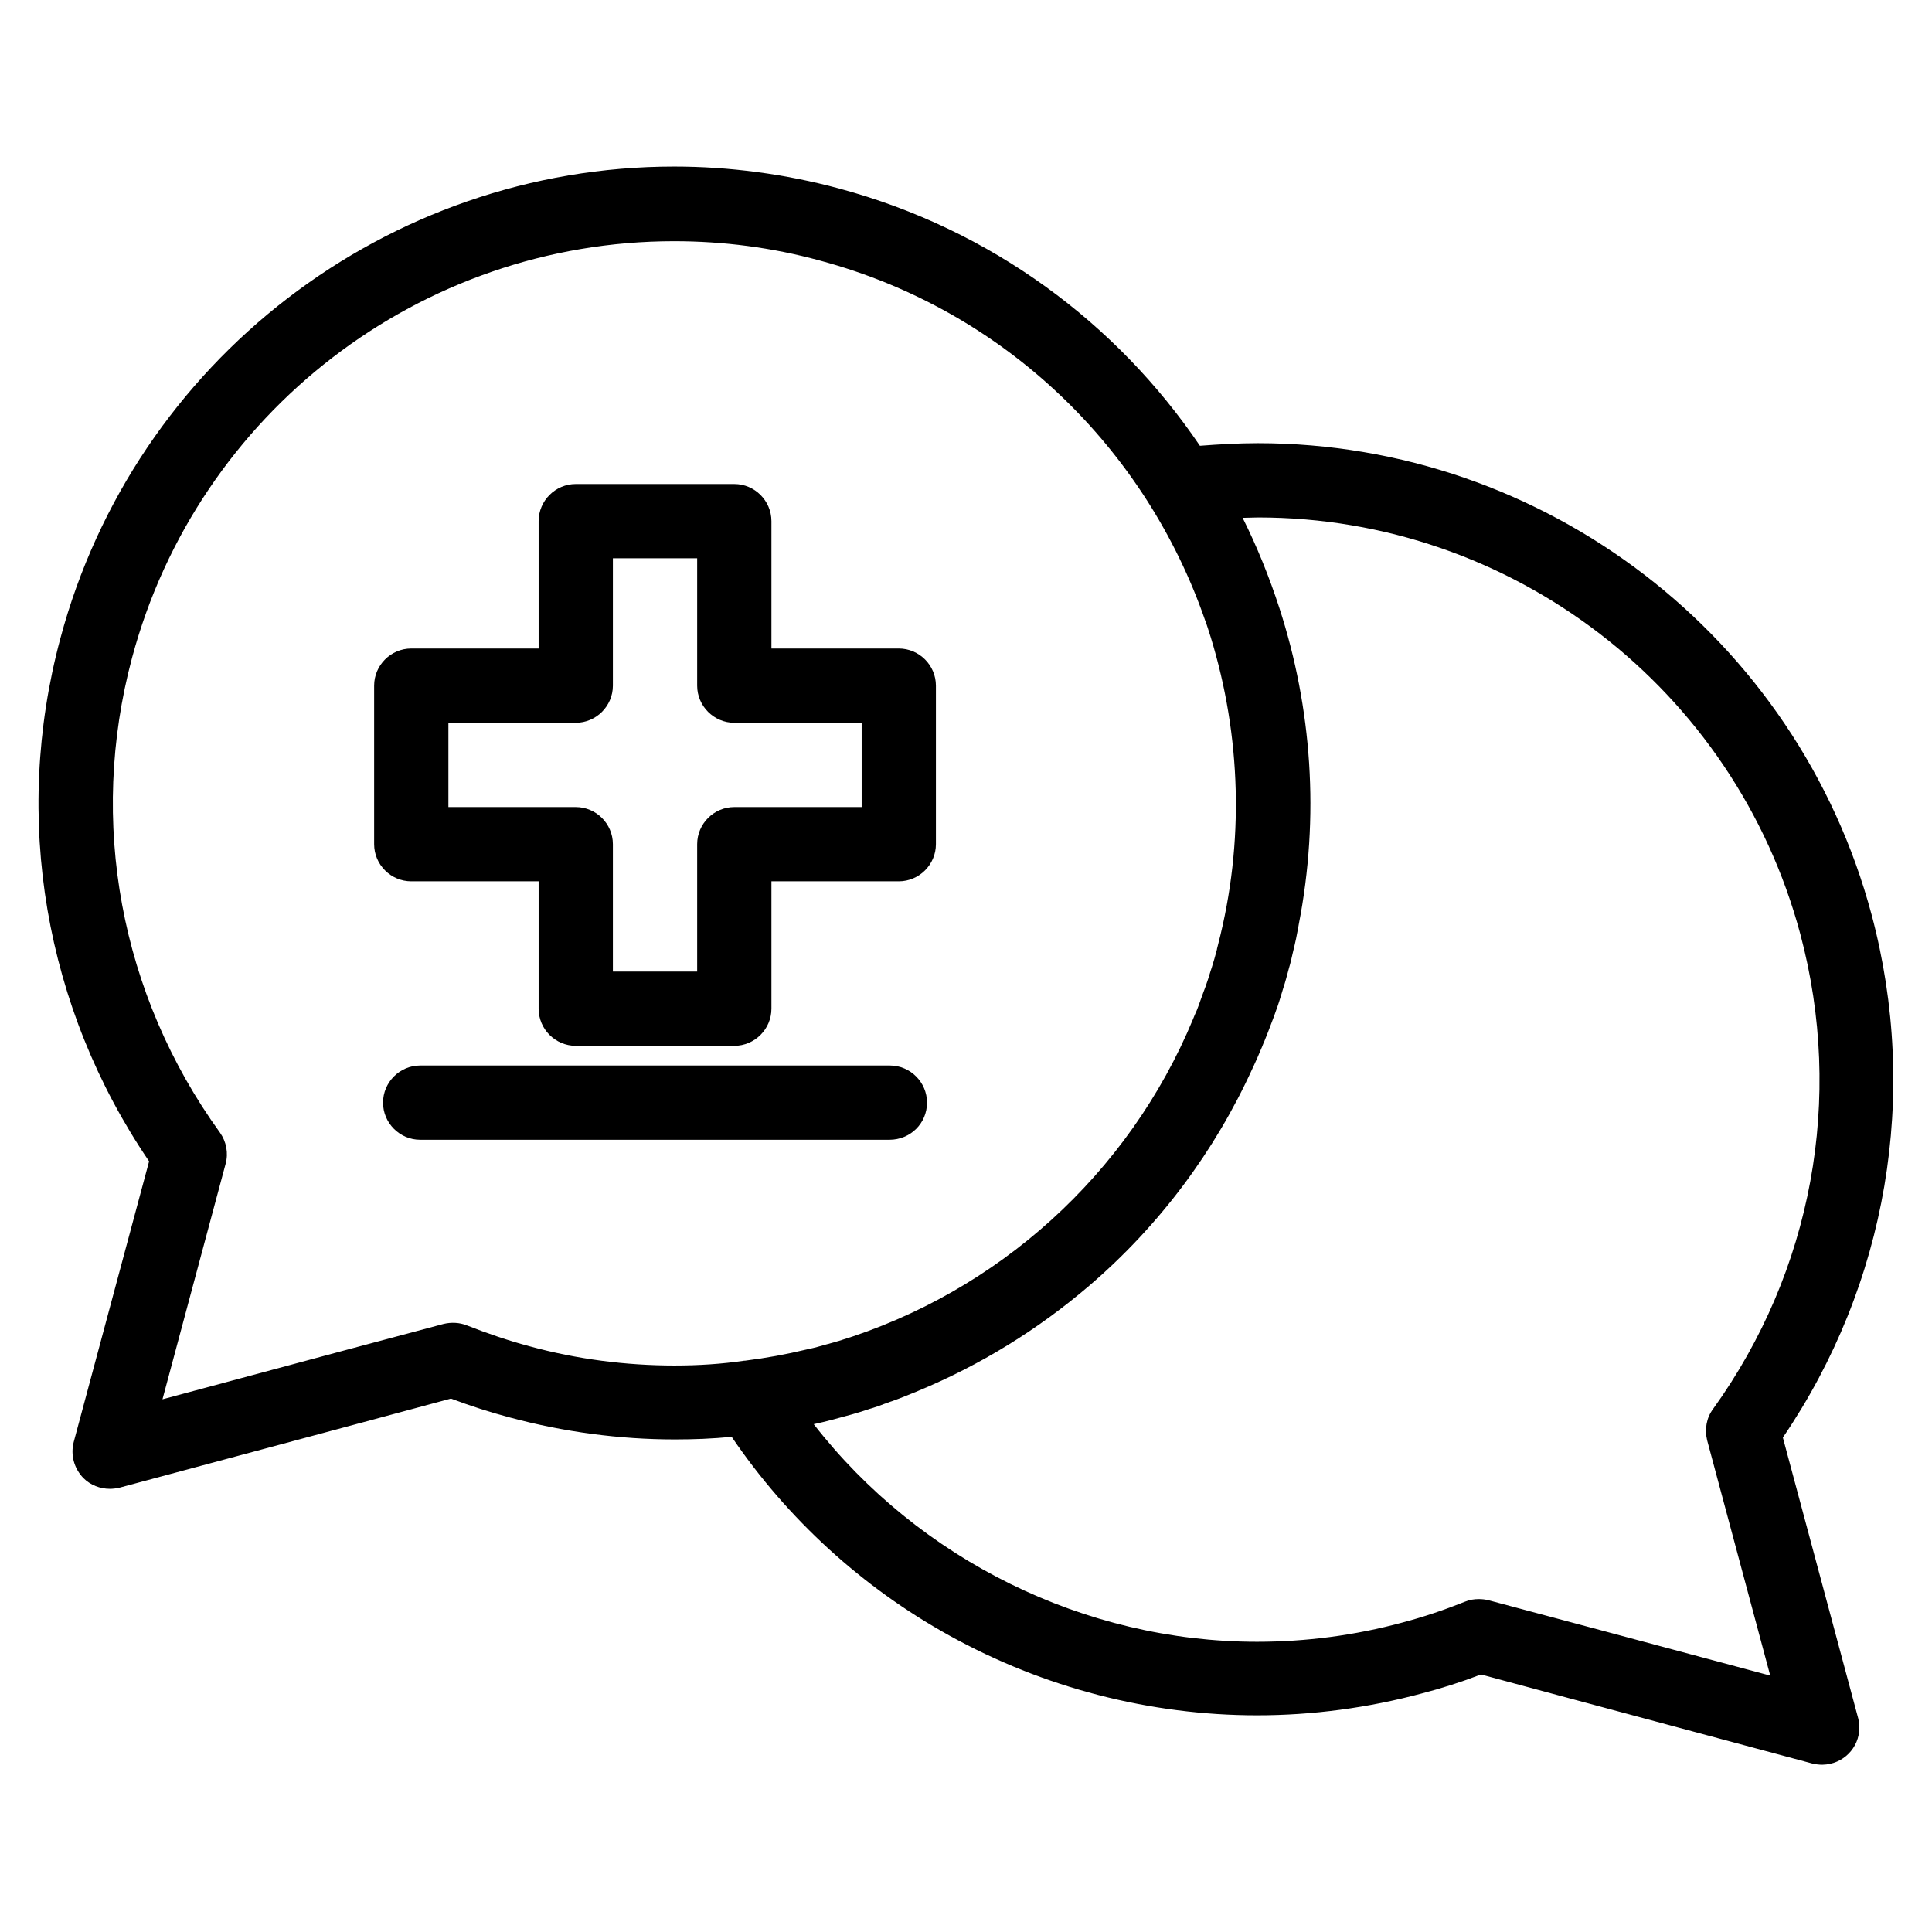
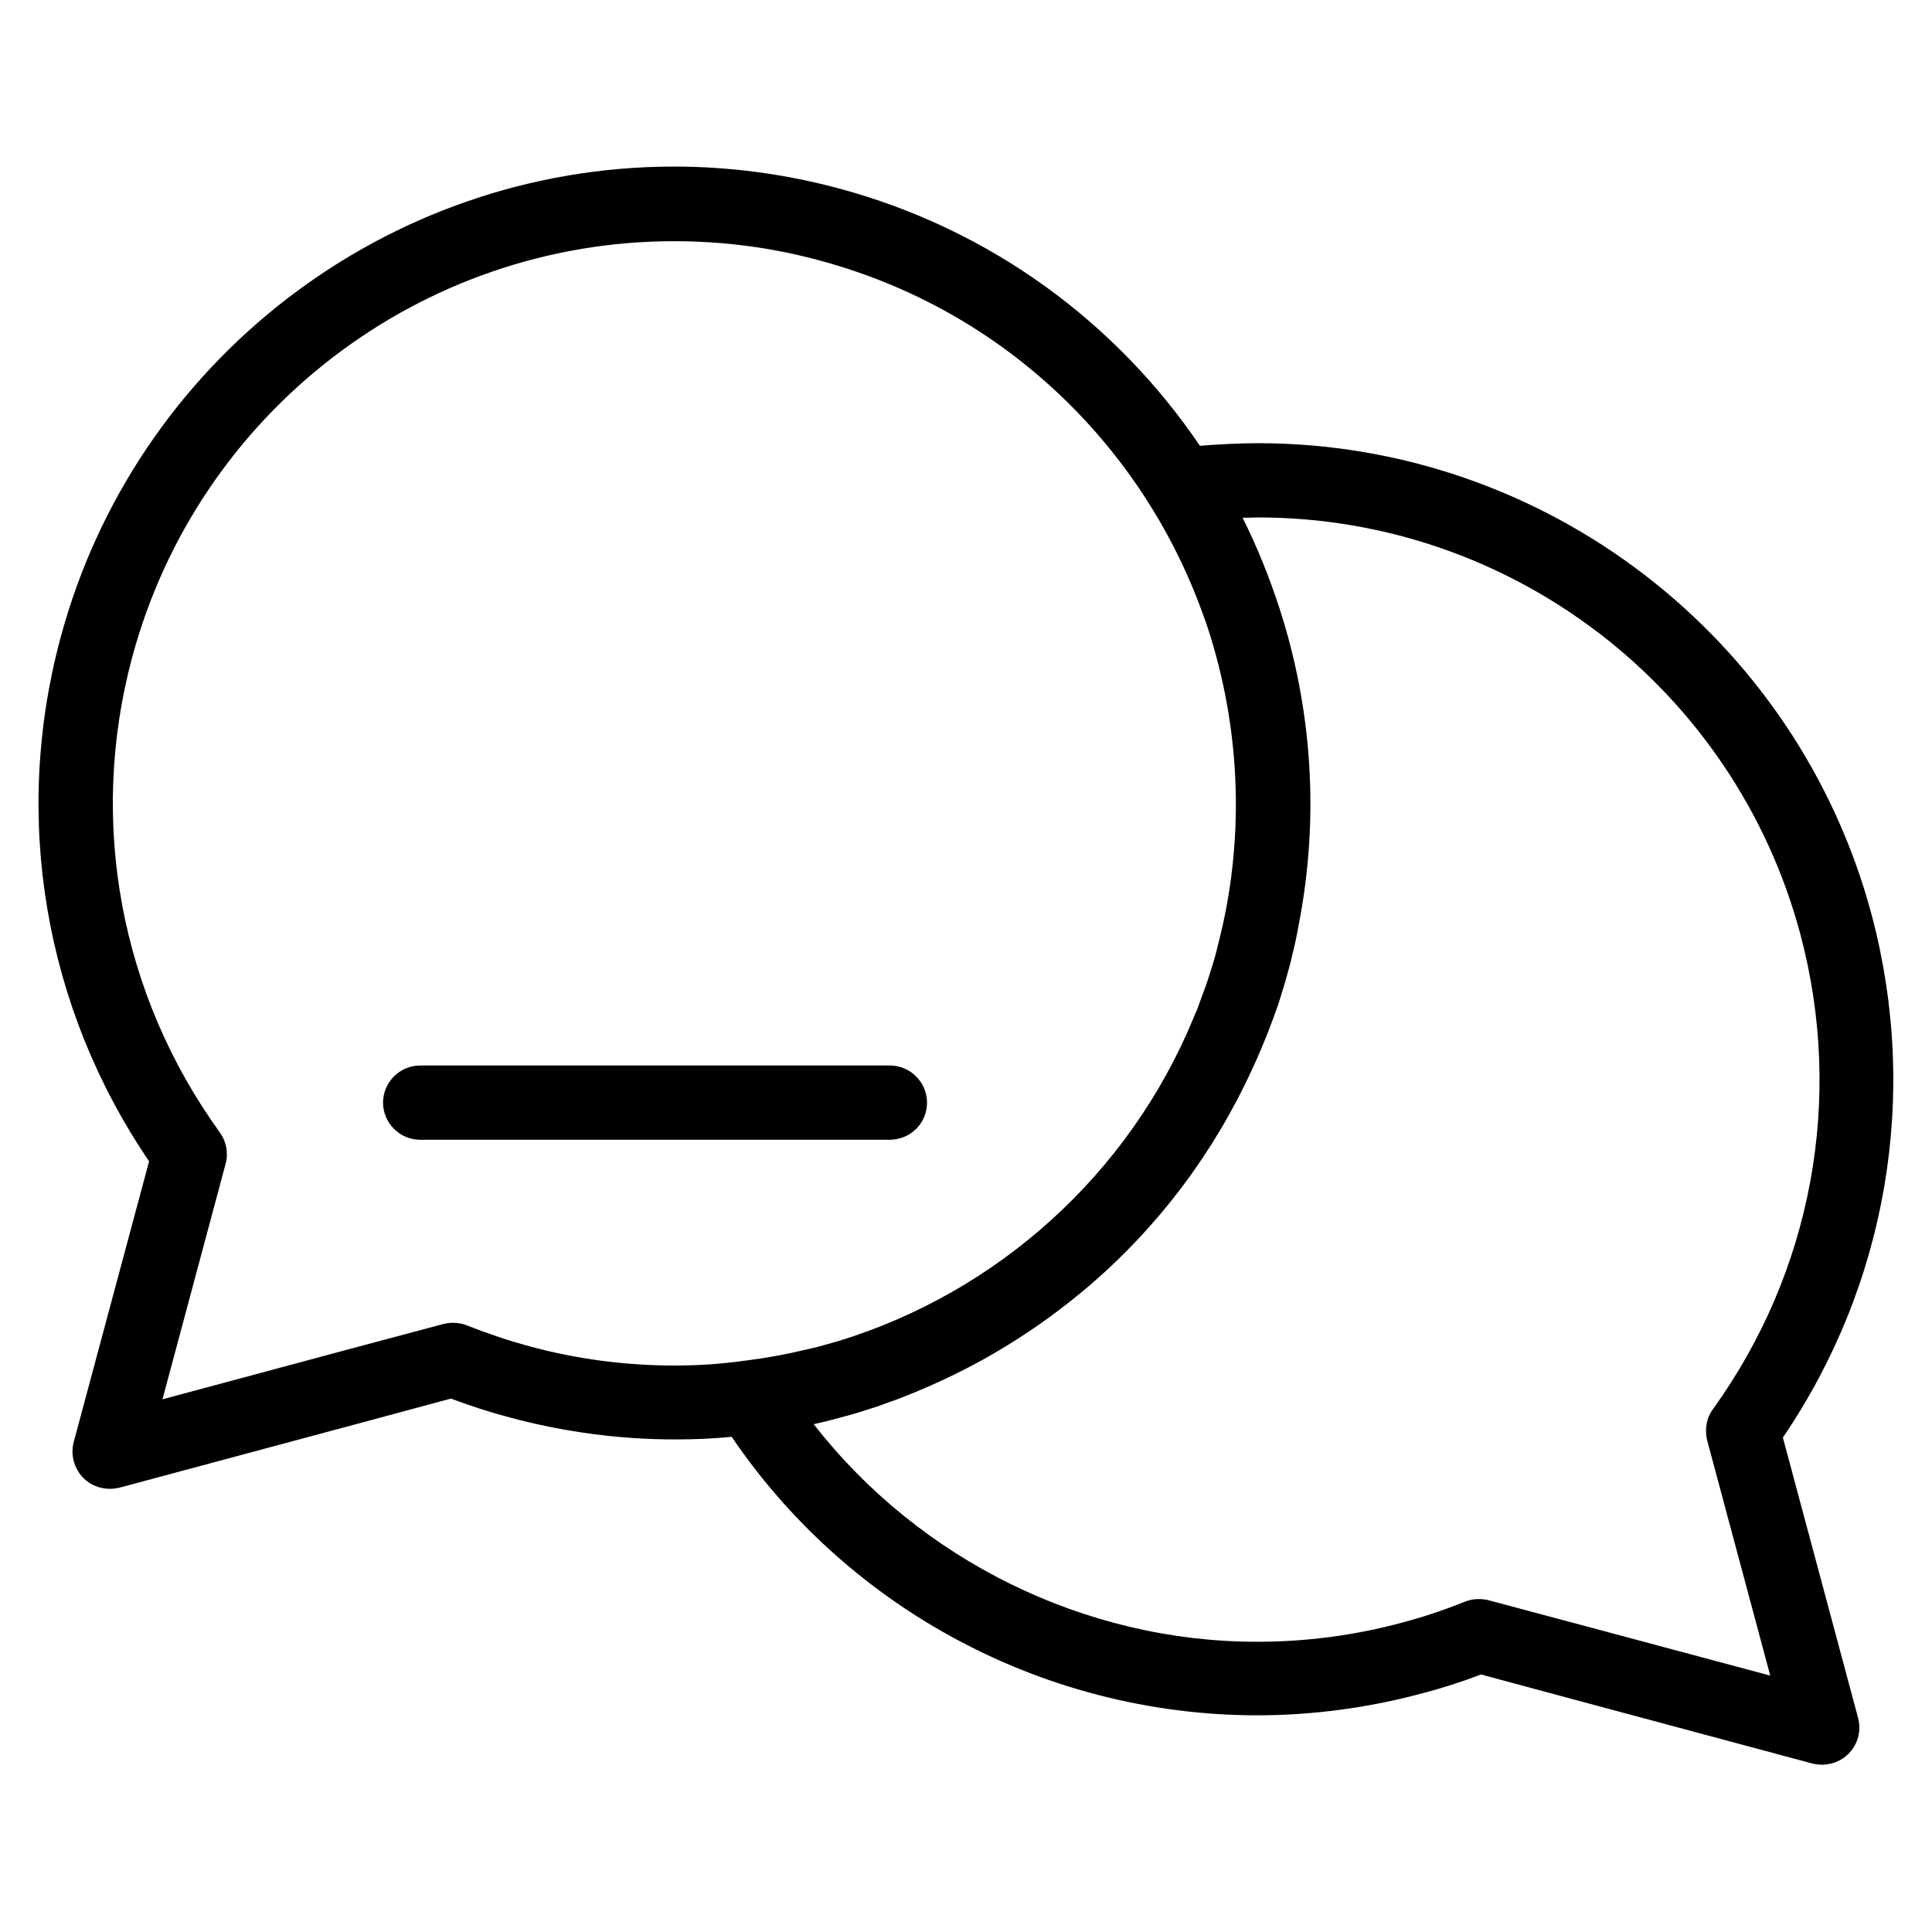
<svg xmlns="http://www.w3.org/2000/svg" fill="#000000" width="800px" height="800px" version="1.1" viewBox="144 144 512 512">
  <g>
    <path d="m616.48 524.97c27.652-40.641 36.211-90.922 23.52-138.55-19.68-73.602-86.594-124.97-162.66-124.97-5.117 0-10.234 0.297-15.352 0.688-21.941-32.375-55.105-57.27-95.645-68.191-14.27-3.836-29.027-5.805-43.691-5.805-76.062 0-142.98 51.461-162.66 125.07-12.793 47.625-4.133 97.91 23.52 138.55l-19.977 74.391c-0.887 3.445 0.098 6.988 2.559 9.543 1.871 1.871 4.43 2.856 6.988 2.856 0.887 0 1.672-0.098 2.559-0.297l63.762-17.121 24.109-6.496c5.215 1.969 10.43 3.641 15.645 5.019 14.27 3.836 29.027 5.805 43.691 5.805 5.019 0 10.035-0.195 15.055-0.688 14.762 21.746 34.539 39.852 57.664 52.645 24.992 13.875 53.234 21.156 81.574 21.156 14.66 0 29.422-1.969 43.691-5.805 5.312-1.379 10.527-3.051 15.645-5.019l24.109 6.496 63.762 17.121c0.887 0.195 1.672 0.297 2.559 0.297h0.098c5.41-0.098 9.742-4.43 9.742-9.84 0-1.082-0.195-2.164-0.492-3.148zm-293.63-19.09c-12.988 0-25.977-1.672-38.574-5.117-5.512-1.477-11.02-3.344-16.531-5.512-1.969-0.789-4.133-0.887-6.199-0.395l-27.258 7.281-47.23 12.695 16.727-62.387c0.789-2.856 0.195-5.902-1.477-8.266-26.465-36.605-34.93-82.457-23.316-125.85 17.418-65.043 76.457-110.41 143.66-110.41 12.988 0 25.977 1.672 38.574 5.117 49.496 13.285 86.492 50.184 102.14 95.352 0 0.098 0 0.098 0.098 0.195 0.195 0.59 0.395 1.18 0.59 1.77 0.195 0.688 0.492 1.477 0.688 2.164 0 0.098 0.098 0.195 0.098 0.297 8.07 26.273 8.953 54.516 1.969 81.477-0.098 0.395-0.195 0.789-0.297 1.18v0.098c-0.395 1.574-0.887 3.246-1.379 4.82-0.098 0.297-0.195 0.59-0.297 0.887-0.395 1.379-0.887 2.856-1.379 4.231-0.195 0.492-0.395 1.082-0.59 1.574-0.395 1.18-0.887 2.363-1.277 3.543-0.297 0.789-0.59 1.574-0.984 2.363-0.098 0.297-0.297 0.688-0.395 0.984-17.121 41.328-51.957 72.52-93.973 85.41-0.492 0.098-0.887 0.297-1.379 0.395-0.688 0.195-1.477 0.395-2.164 0.59-1.379 0.395-2.754 0.789-4.133 1.082-0.297 0.098-0.59 0.098-0.887 0.195-5.312 1.277-10.727 2.262-16.234 2.953h-0.195c-6 0.887-12.199 1.281-18.398 1.281zm242.85 69.469-27.258-7.281c-0.789-0.195-1.672-0.297-2.559-0.297-1.277 0-2.461 0.195-3.641 0.688-5.41 2.164-10.922 4.035-16.531 5.512-12.695 3.445-25.684 5.117-38.574 5.117-45.758 0-89.543-21.746-117.49-57.664 3.246-0.688 6.394-1.574 9.645-2.461 0.195-0.098 0.492-0.098 0.688-0.195 1.477-0.395 2.953-0.887 4.43-1.379 0.297-0.098 0.59-0.195 0.984-0.297 0.984-0.297 2.066-0.688 3.051-1.082 0.688-0.195 1.277-0.492 1.969-0.688 0.59-0.195 1.277-0.492 1.871-0.688 1.477-0.59 2.953-1.18 4.43-1.77 0.195-0.098 0.492-0.195 0.688-0.297 16.336-6.789 31.586-16.137 45.266-27.848 18.598-15.941 33.258-35.621 43.297-57.664 0-0.098 0.098-0.098 0.098-0.195 0.789-1.672 1.477-3.246 2.164-4.922 0.297-0.59 0.492-1.277 0.789-1.871 0.297-0.789 0.688-1.672 0.984-2.461 0.492-1.379 1.082-2.754 1.574-4.133 0.195-0.59 0.395-1.082 0.59-1.672 0.59-1.574 1.082-3.148 1.574-4.82 0.098-0.297 0.195-0.688 0.297-0.984 0.59-1.77 1.082-3.641 1.574-5.512 0.395-1.277 0.688-2.656 0.984-3.938 0.195-0.688 0.297-1.379 0.492-2.066 0.098-0.59 0.297-1.18 0.395-1.77 0.195-0.984 0.395-2.066 0.59-3.051 0-0.195 0.098-0.395 0.098-0.59 5.609-28.734 3.445-57.562-5.117-83.934-2.656-8.168-5.902-16.234-9.742-23.91 1.379 0 2.754-0.098 4.133-0.098 67.207 0 126.25 45.363 143.66 110.41 11.609 43.492 3.148 89.348-23.125 125.86-1.77 2.363-2.262 5.41-1.574 8.266l16.727 62.387z" />
-     <path d="m252.99 377.56h33.75v33.75c0 5.41 4.43 9.84 9.84 9.84h42.016c5.41 0 9.84-4.43 9.84-9.84v-33.75h33.75c5.41 0 9.84-4.43 9.84-9.84v-42.016c0-5.41-4.43-9.84-9.84-9.84h-33.75v-33.75c0-5.41-4.43-9.84-9.84-9.84h-42.016c-5.41 0-9.84 4.43-9.84 9.84v33.75h-33.75c-5.41 0-9.84 4.43-9.84 9.84v42.016c0 5.414 4.43 9.84 9.84 9.84zm9.84-42.016h33.75c5.41 0 9.84-4.43 9.84-9.84v-33.75h22.336v33.75c0 5.41 4.43 9.84 9.84 9.84h33.75v22.336h-33.75c-5.41 0-9.84 4.43-9.84 9.84v33.75h-22.336v-33.75c0-5.41-4.43-9.84-9.84-9.84h-33.75v-22.336z" />
    <path d="m389.67 436.21c0-5.41-4.43-9.84-9.84-9.84h-124.48c-5.41 0-9.84 4.43-9.84 9.84 0 5.41 4.43 9.84 9.84 9.84h124.38c5.508 0 9.938-4.332 9.938-9.84z" />
  </g>
</svg>